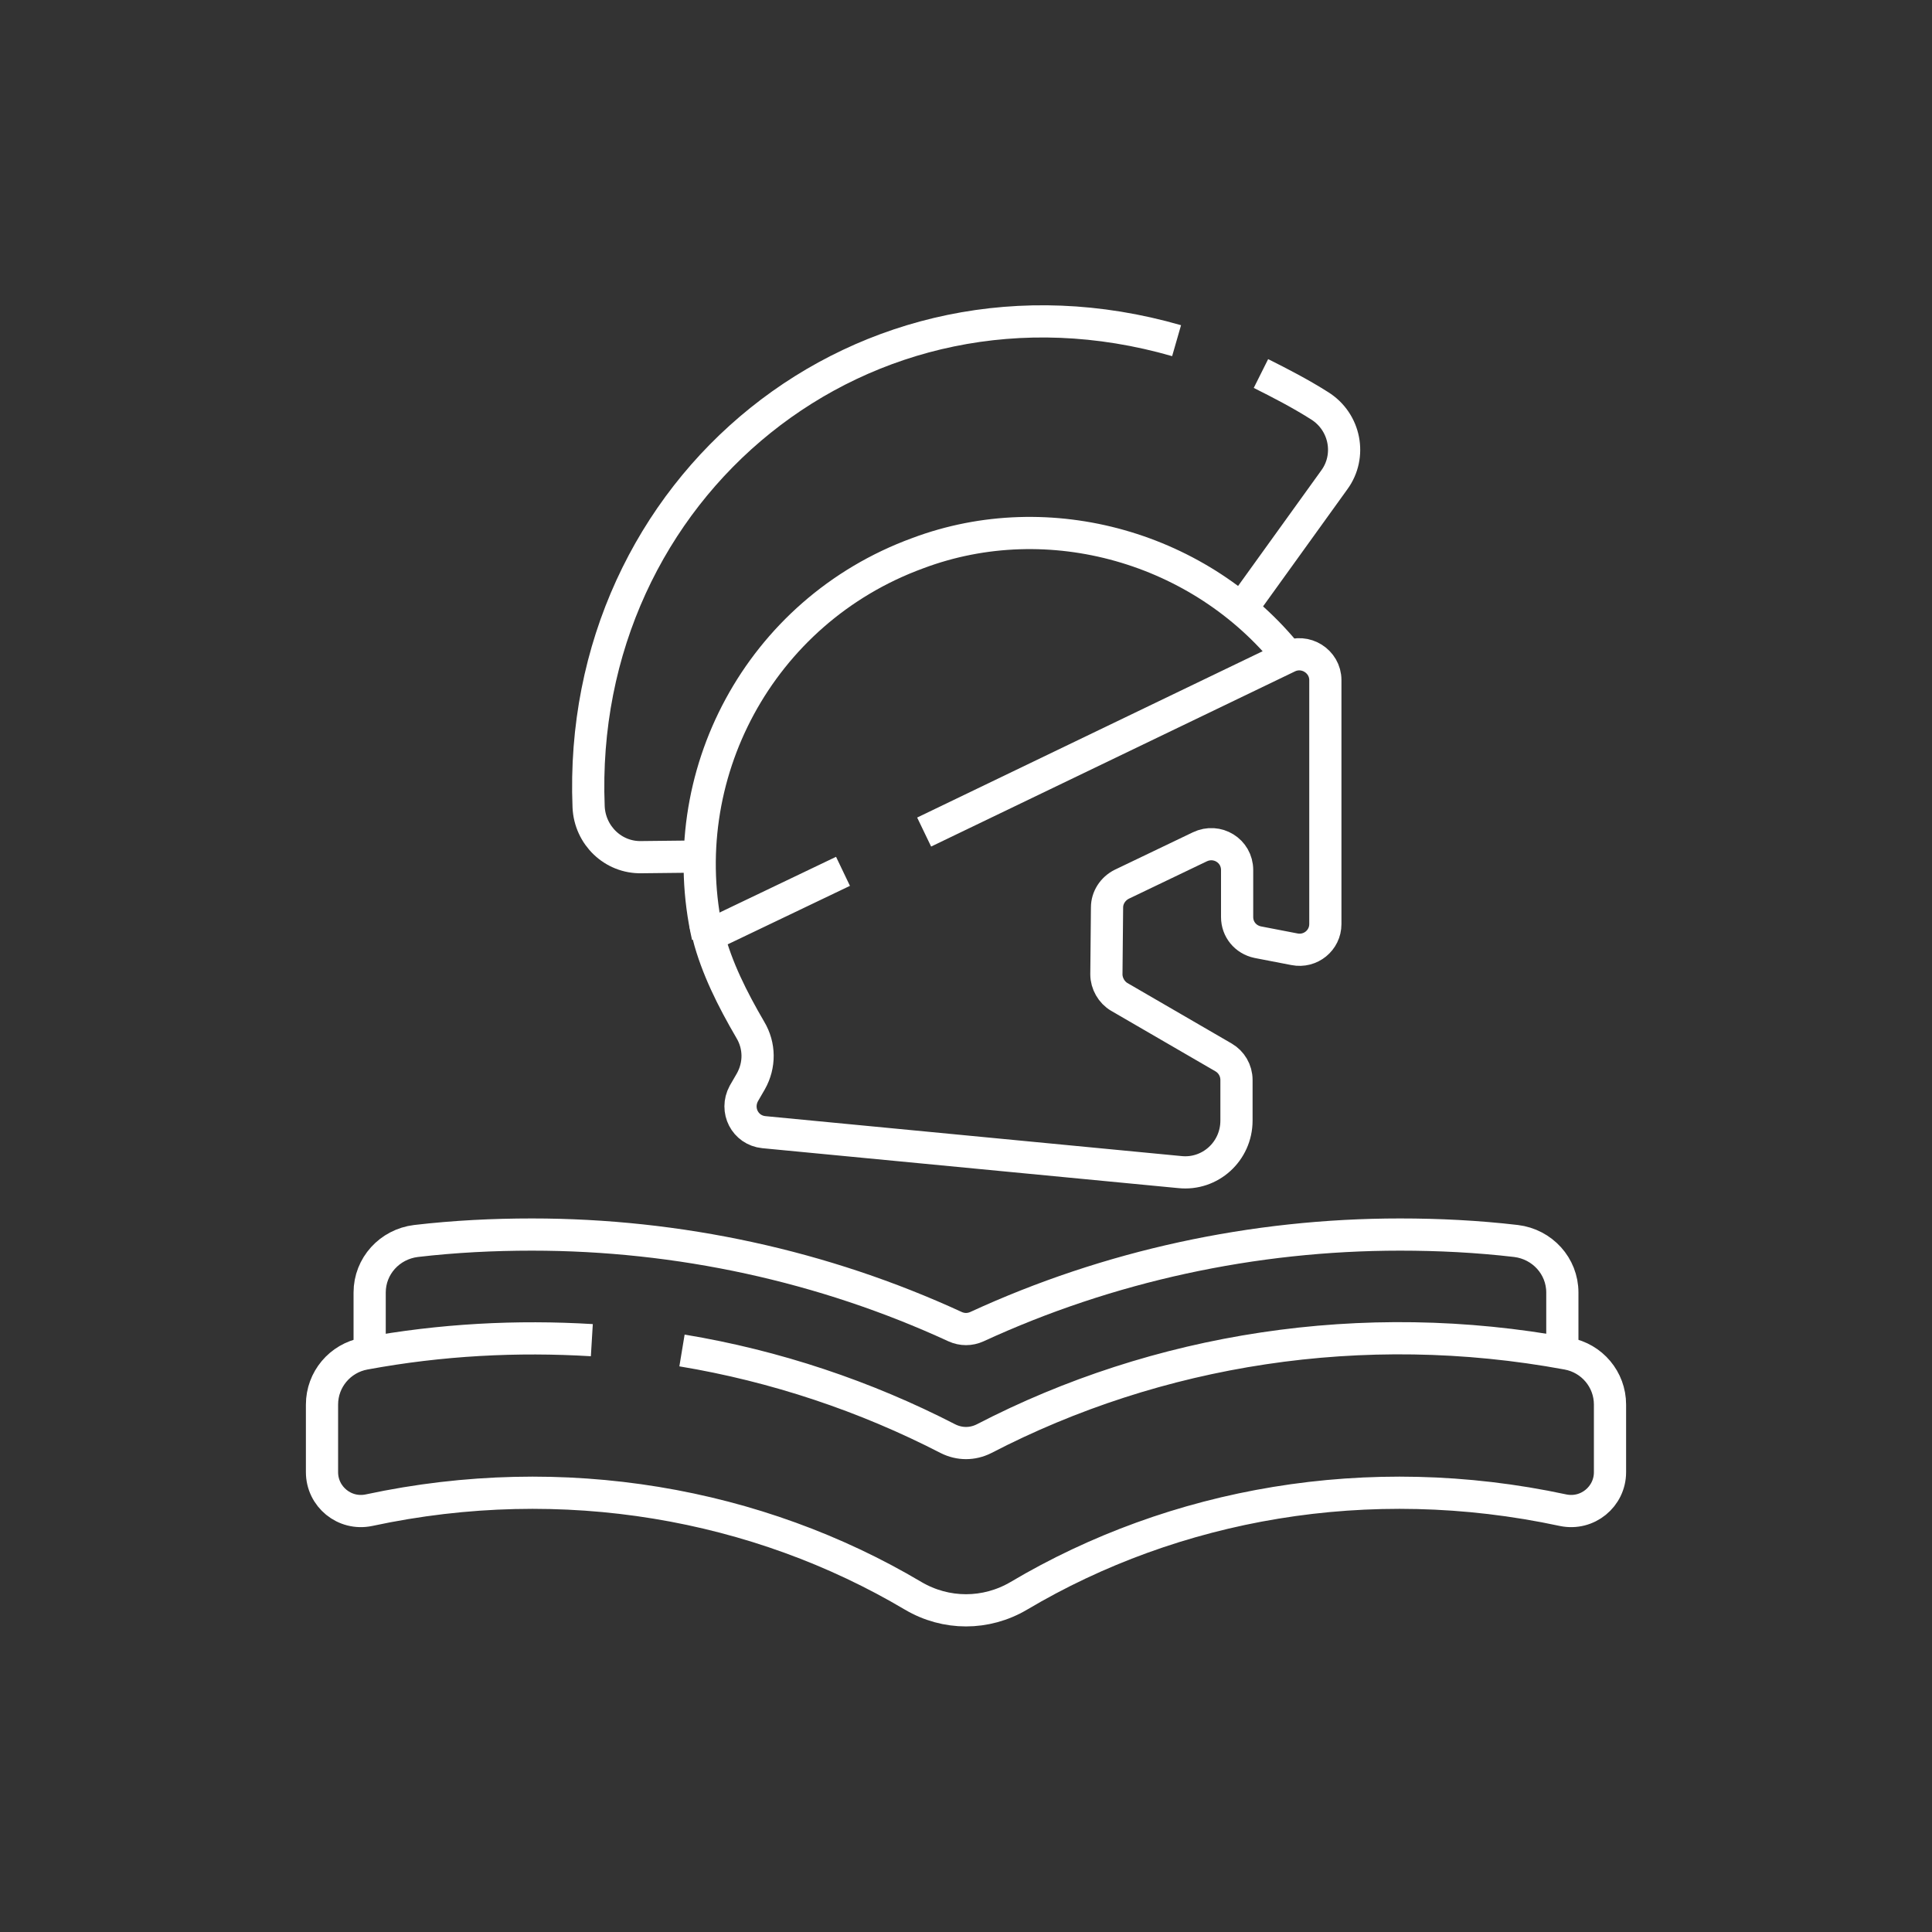
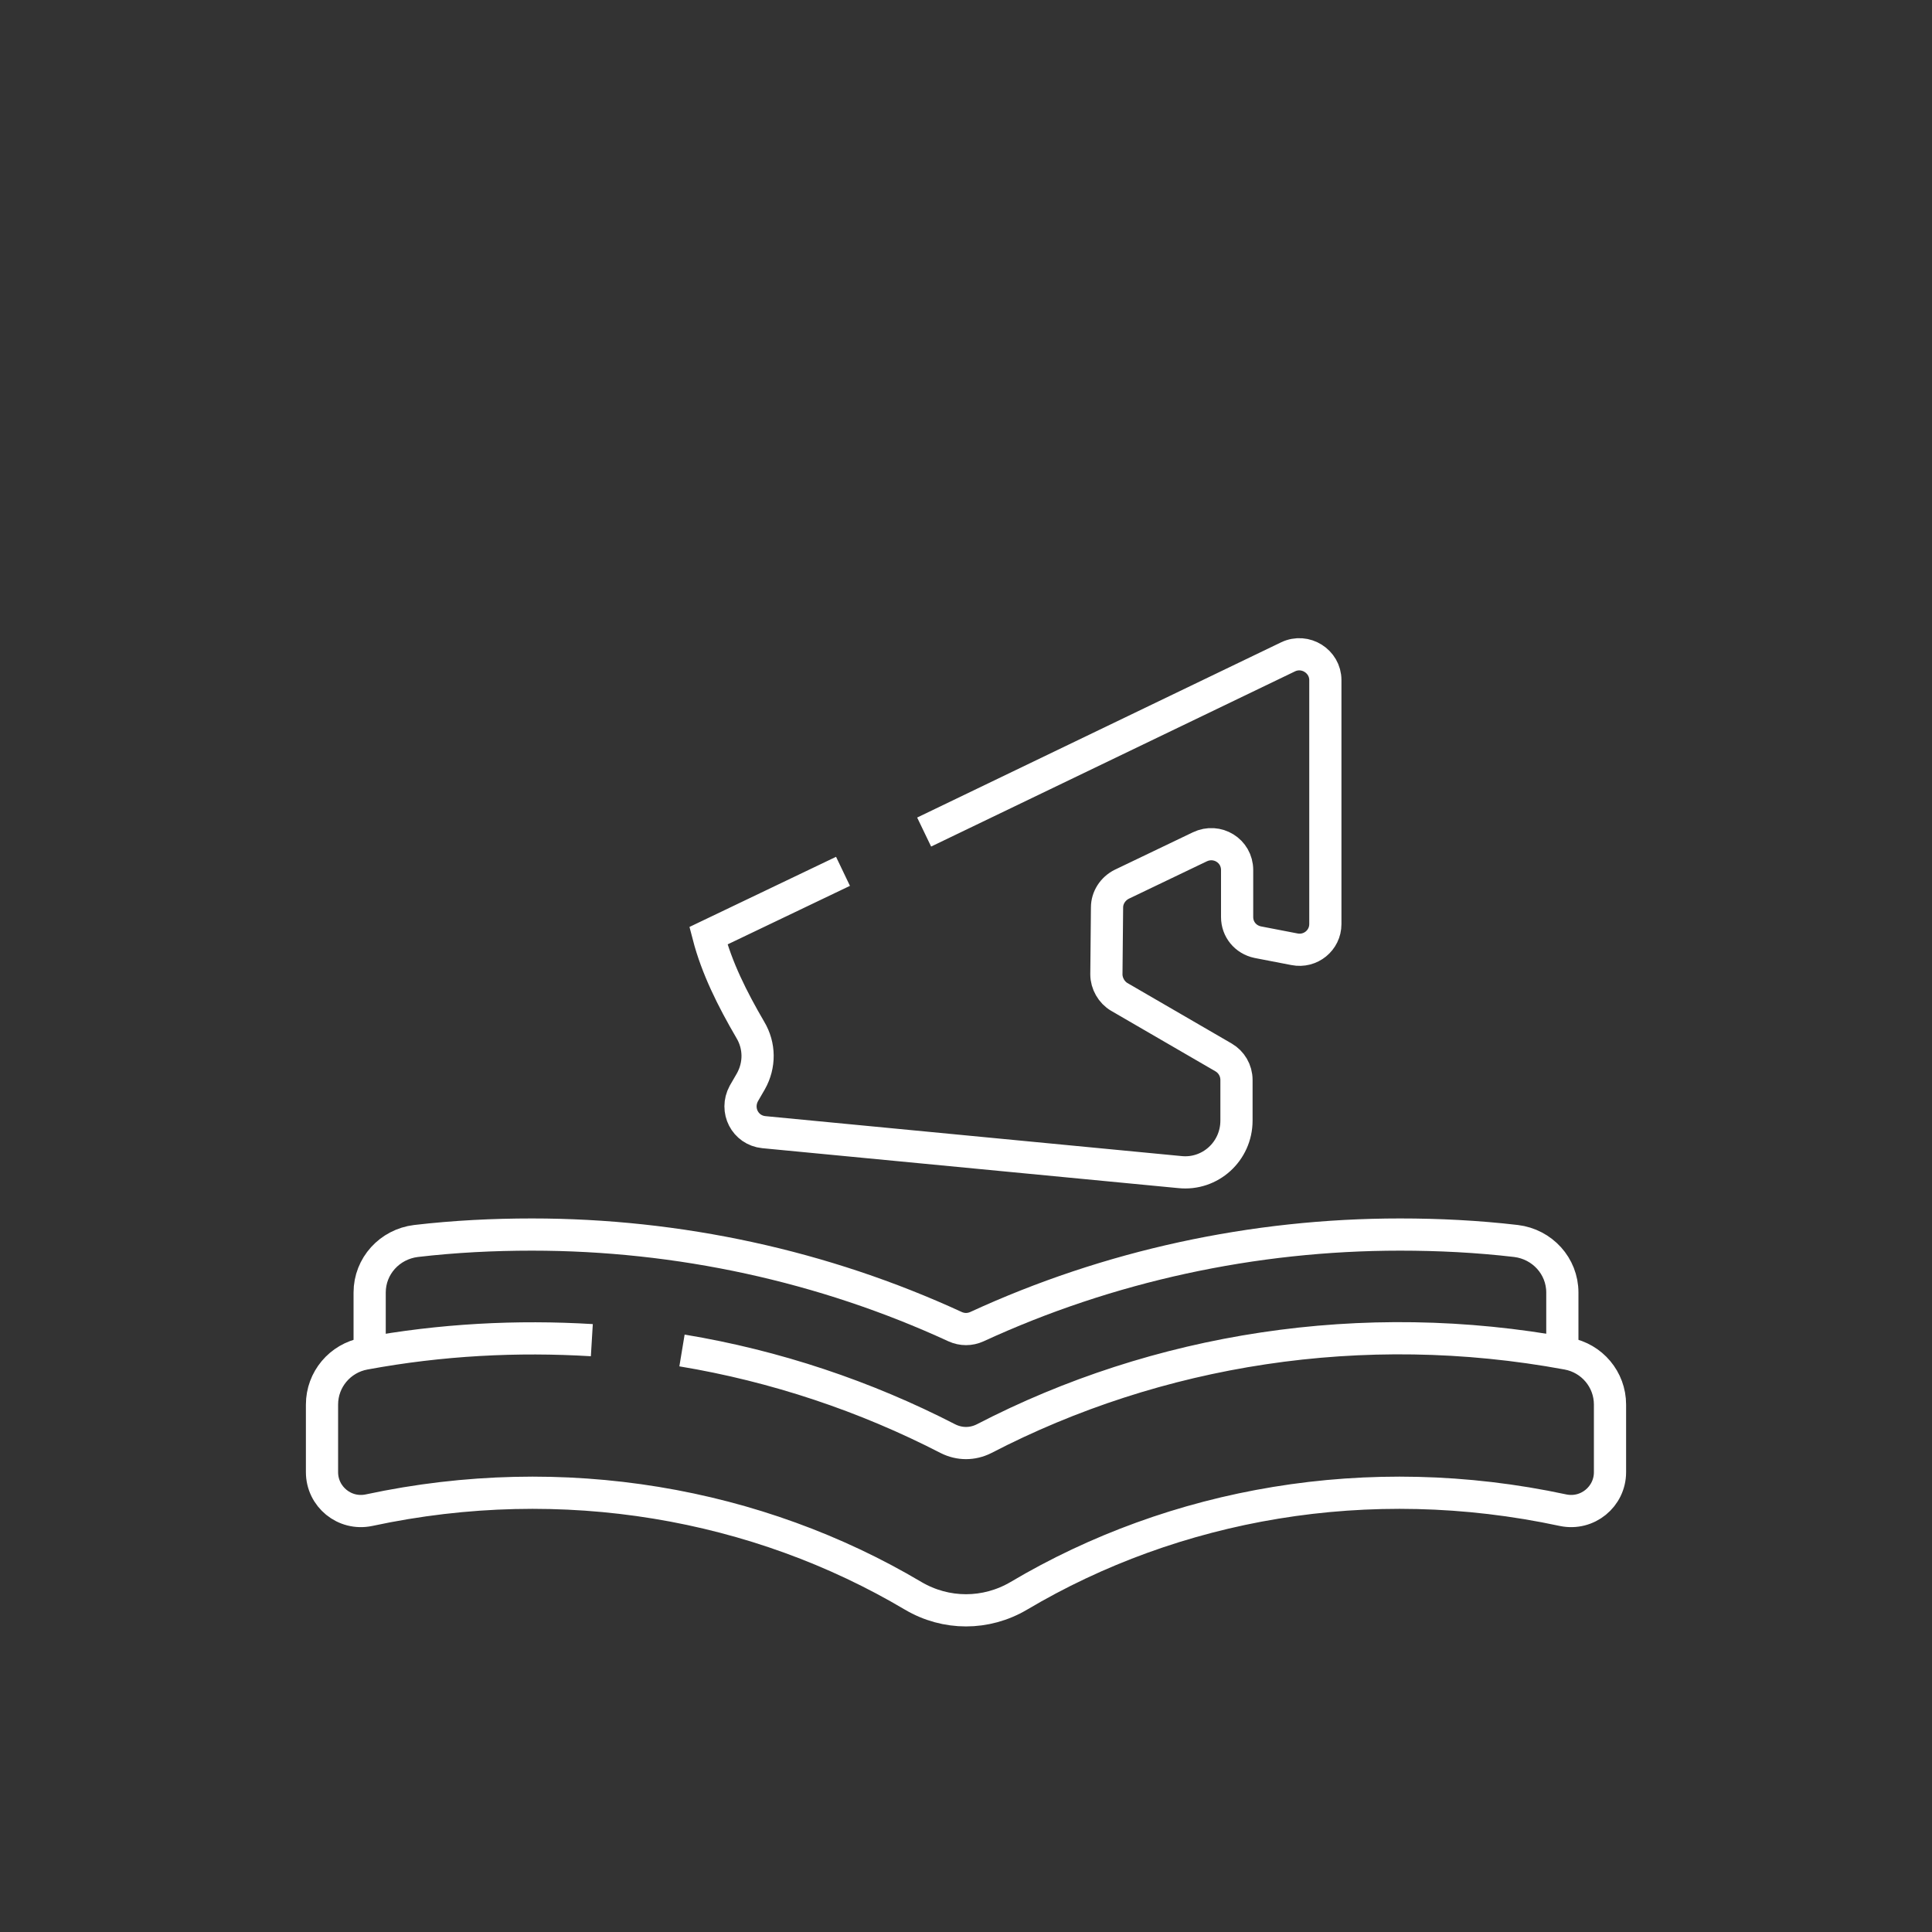
<svg xmlns="http://www.w3.org/2000/svg" version="1.1" id="Слой_1" x="0px" y="0px" viewBox="0 0 30 30" style="enable-background:new 0 0 30 30;" xml:space="preserve">
  <rect x="0" y="0" width="30" height="30" fill="#333333" stroke="none" />
  <style type="text/css">
	.st0{fill:none;stroke:#FFFFFF;stroke-width:0.5;stroke-miterlimit:10;}
</style>
  <g>
-     <path class="st0" d="M10.87,13.3l-0.91,0.01c-0.44,0.01-0.8-0.34-0.82-0.78c-0.2-4.95,4.27-8.64,9.13-7.24 M19.58,5.8   c0.3,0.15,0.61,0.31,0.91,0.5c0.4,0.25,0.5,0.78,0.23,1.15l-1.44,2" />
-     <path class="st0" d="M10.99,14.54c-0.56-2.48,0.8-5.05,3.26-5.95c2.05-0.77,4.41-0.08,5.76,1.61" />
    <path class="st0" d="M14.35,12.92l5.65-2.72c0.27-0.13,0.58,0.07,0.58,0.36v3.79c0,0.25-0.23,0.44-0.48,0.39l-0.57-0.11   c-0.19-0.04-0.32-0.2-0.32-0.39v-0.73c0-0.3-0.31-0.49-0.58-0.36l-1.21,0.58c-0.14,0.07-0.23,0.21-0.23,0.36l-0.01,1.04   c0,0.14,0.08,0.28,0.2,0.35l1.62,0.94c0.12,0.07,0.2,0.2,0.2,0.35v0.63c0,0.48-0.41,0.85-0.88,0.8l-6.46-0.62   c-0.29-0.03-0.45-0.34-0.31-0.6l0.11-0.19c0.14-0.25,0.14-0.55-0.01-0.8c-0.28-0.48-0.52-0.96-0.65-1.46l2.09-1 M24.26,21v-0.93   c0-0.41-0.31-0.75-0.72-0.8c-0.6-0.07-1.2-0.1-1.8-0.1c-2.28,0-4.53,0.49-6.57,1.43c-0.11,0.05-0.23,0.05-0.34,0   c-2.04-0.94-4.29-1.43-6.57-1.43c-0.6,0-1.2,0.03-1.8,0.1c-0.41,0.05-0.72,0.39-0.72,0.8V21" />
    <path class="st0" d="M10.59,20.97c1.45,0.24,2.85,0.71,4.13,1.37c0.18,0.09,0.38,0.09,0.56,0c2.68-1.39,5.87-1.91,9.06-1.32   c0.38,0.07,0.66,0.4,0.66,0.79v1.05c0,0.38-0.35,0.67-0.73,0.59c-3.03-0.65-6.04-0.1-8.45,1.33c-0.51,0.3-1.13,0.3-1.64,0   c-2.41-1.43-5.42-1.98-8.45-1.33C5.35,23.53,5,23.24,5,22.86v-1.05c0-0.39,0.28-0.72,0.66-0.79c1.19-0.22,2.37-0.28,3.53-0.21" />
  </g>
</svg>